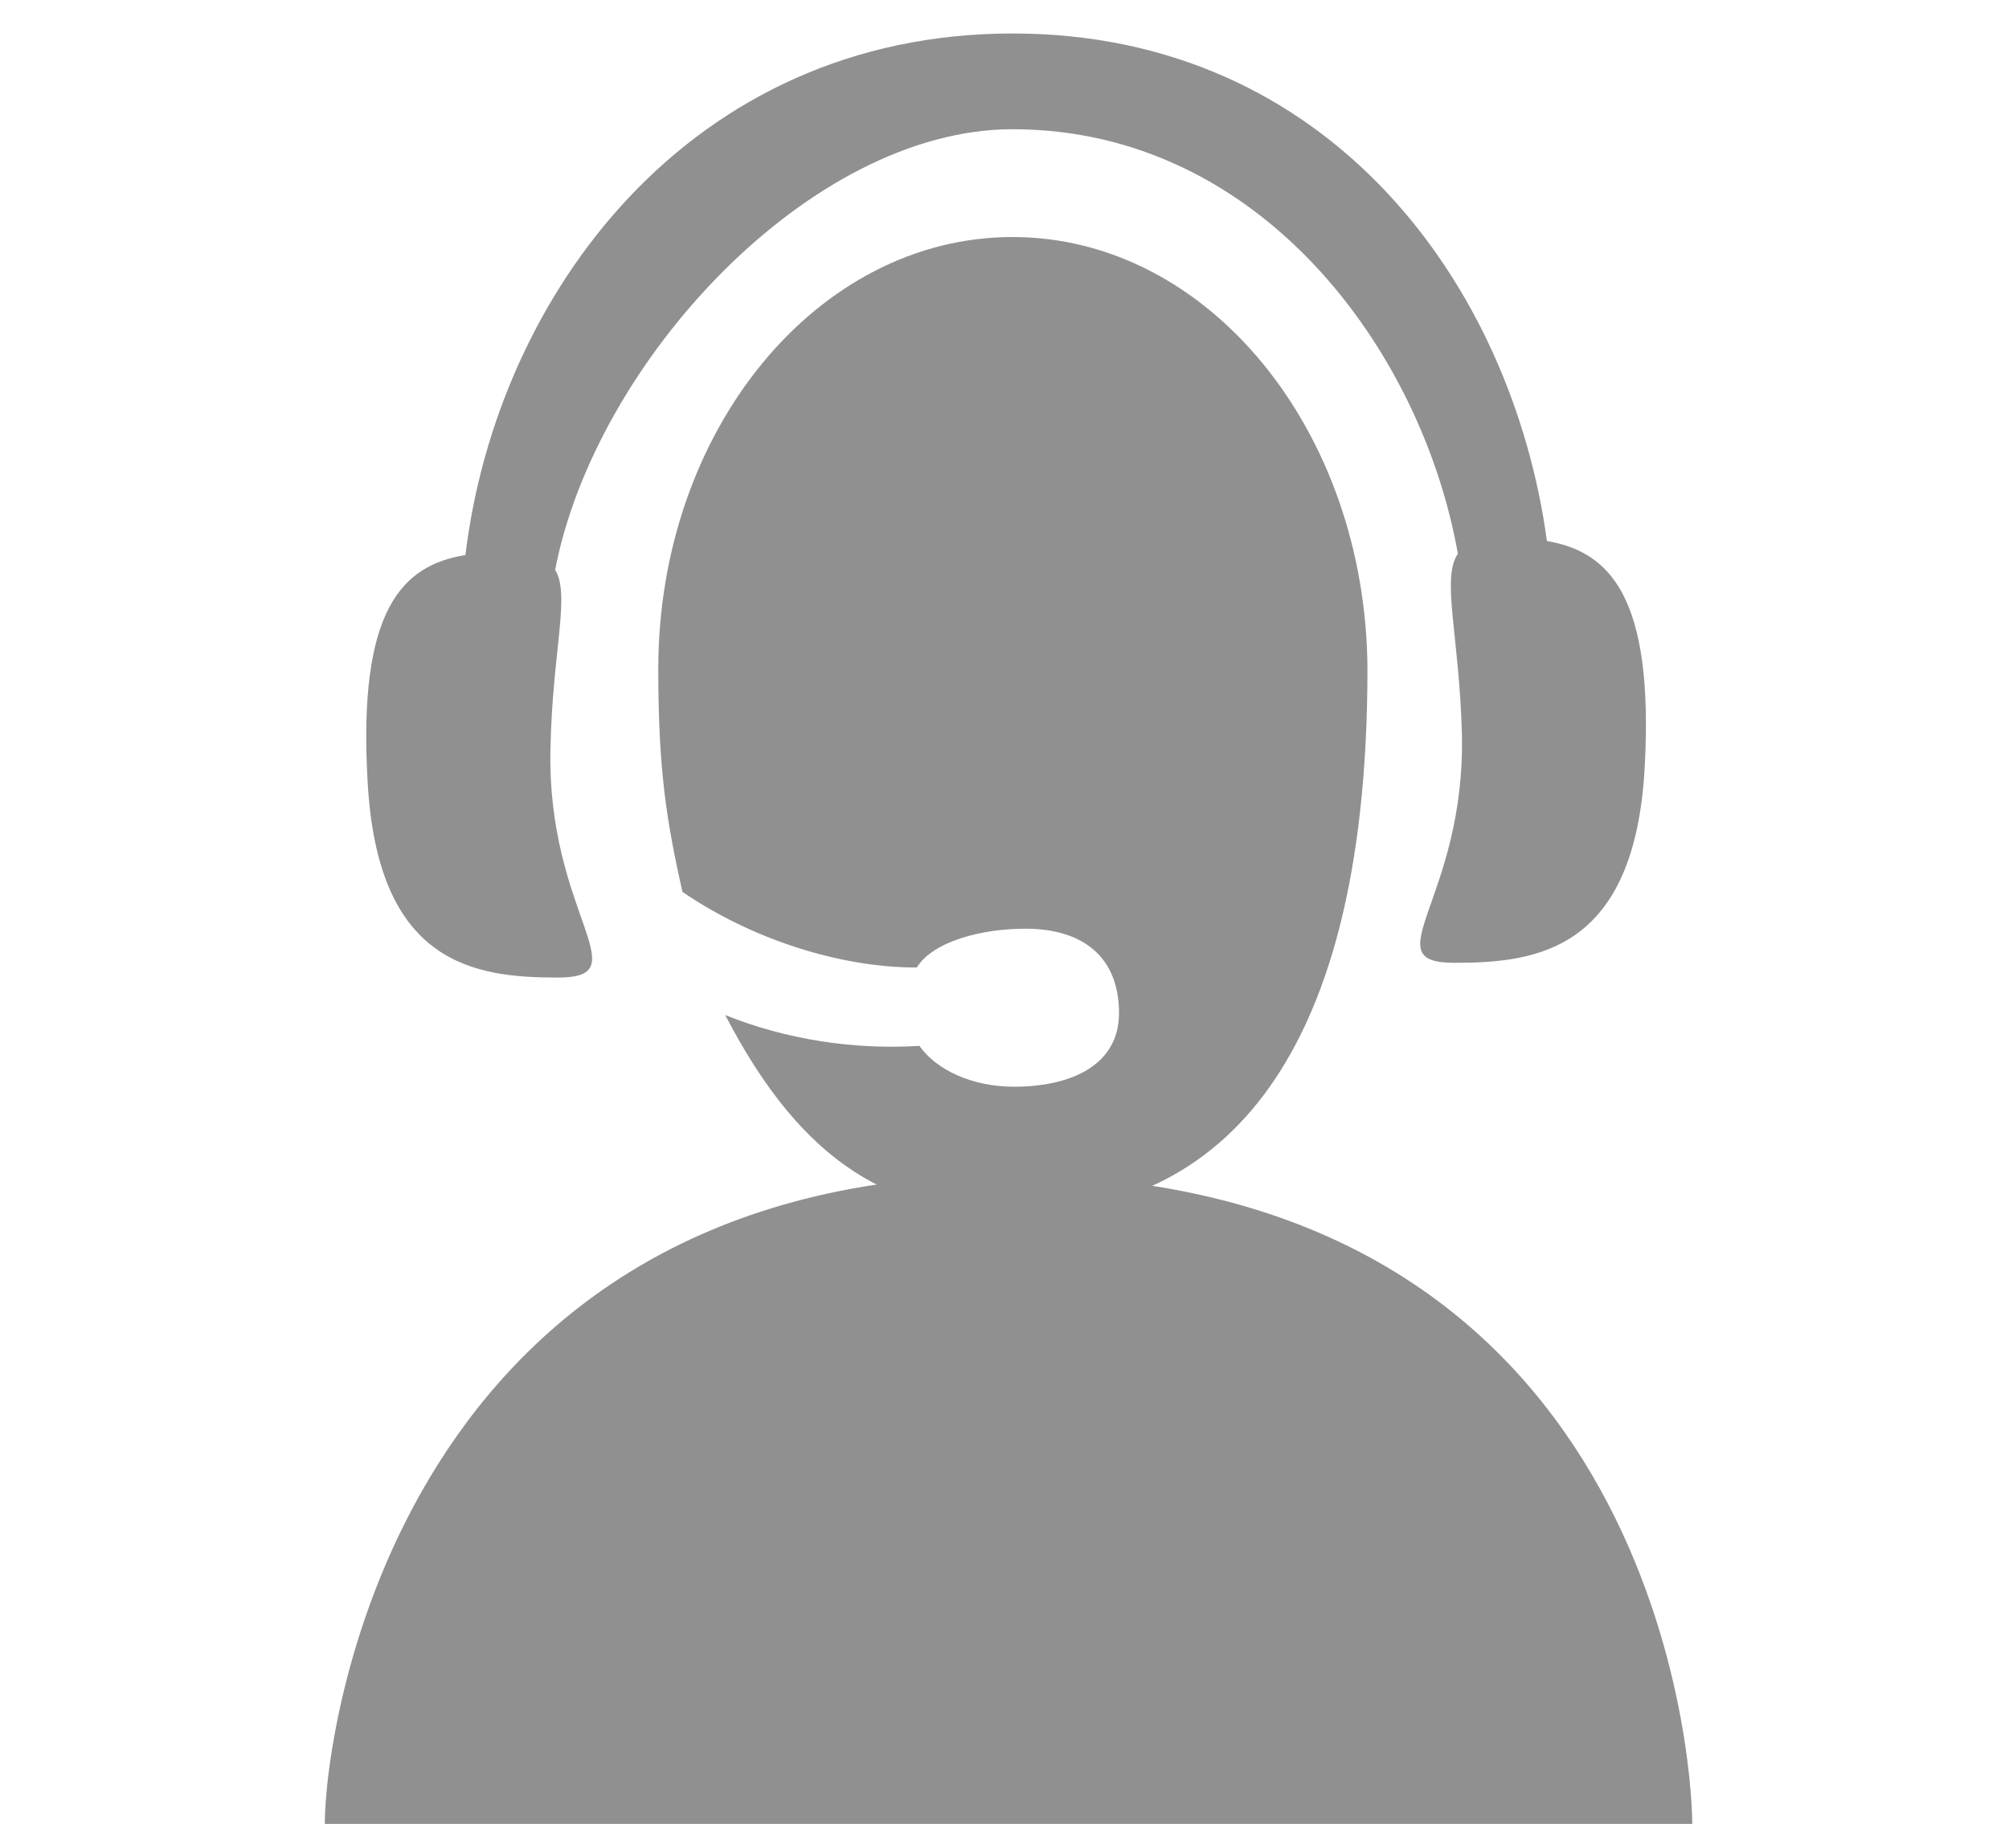
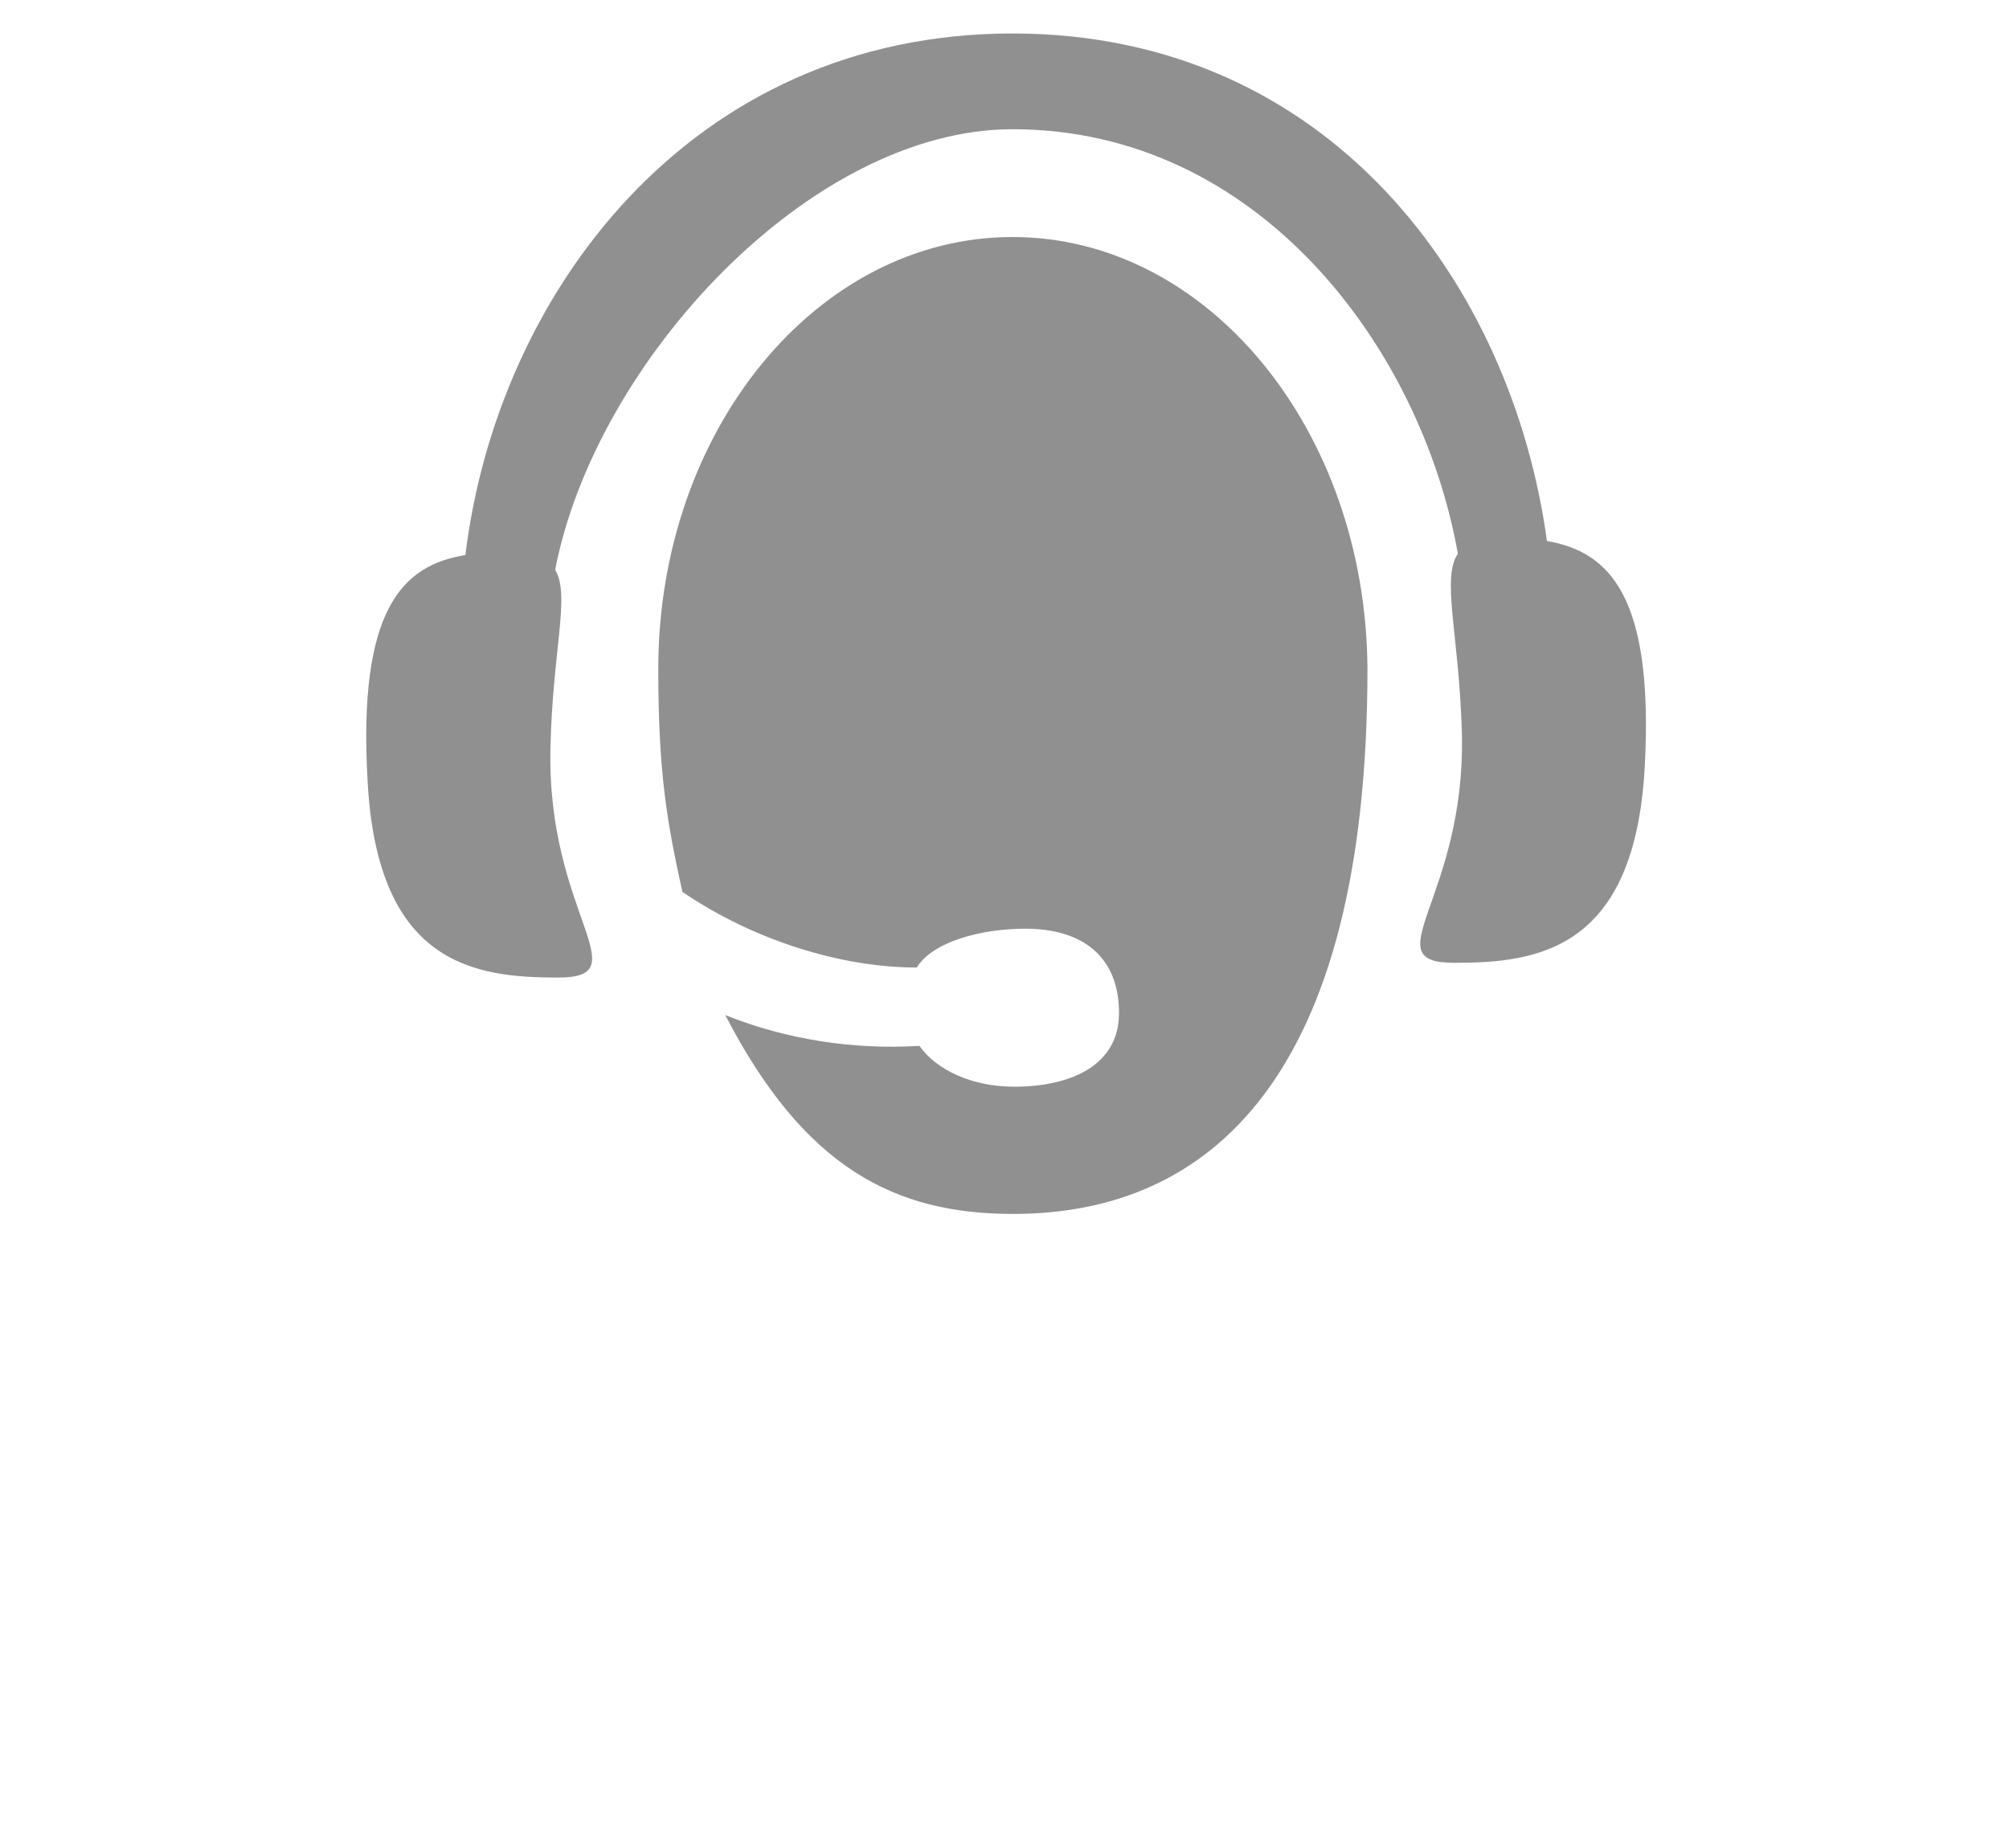
<svg xmlns="http://www.w3.org/2000/svg" version="1.1" id="Layer_1" x="0px" y="0px" viewBox="0 0 300 276" enable-background="new 0 0 300 276" xml:space="preserve">
  <g>
    <g>
      <path fill="#909090" d="M231,80.8c-5.2-38.2-32.4-75.8-79.8-75.8c-48.2,0-77,39-81.7,77.9c-9.4,1.5-16.1,8.1-14.6,33.9    c1.5,27.3,16,29.2,28.4,29.2c12.4,0-1.7-9.5-1.1-34.3c0.3-14.5,3-22.8,0.7-26.6c6-31.1,38.1-65.8,68.3-65.8    c36.9,0,61.1,32.9,66.5,63.4c-2.5,3.7,0.2,12.1,0.6,26.8c0.6,24.8-13.5,34.3-1.1,34.3c12.4,0,26.9-1.9,28.4-29.2    C247,89,240.3,82.4,231,80.8z" />
      <path fill="#909090" d="M151.2,35.4c-29.2,0-52.9,28.9-52.9,64.5c0,15.5,1.3,22.9,3.6,33.3c10.4,7.1,23.5,11.3,35,11.3    c2.4-3.9,9.7-5.8,16.2-5.8c8.7,0,14,4.3,14,12.6c0,7.7-7,11-15.7,11c-6.2,0-11.6-2.5-14.1-6.1c-9.7,0.6-19.8-0.9-29-4.6    c11.8,22.8,25.3,29.7,43,29.7c29.2,0,52.9-20.2,52.9-81.4C204,64.3,180.4,35.4,151.2,35.4z" />
    </g>
-     <path fill="#909090" d="M48.5,272.4c0-14.3,11.2-96.9,102.1-96.9c96.1,0,102.1,86.9,102.1,96.9" />
  </g>
</svg>